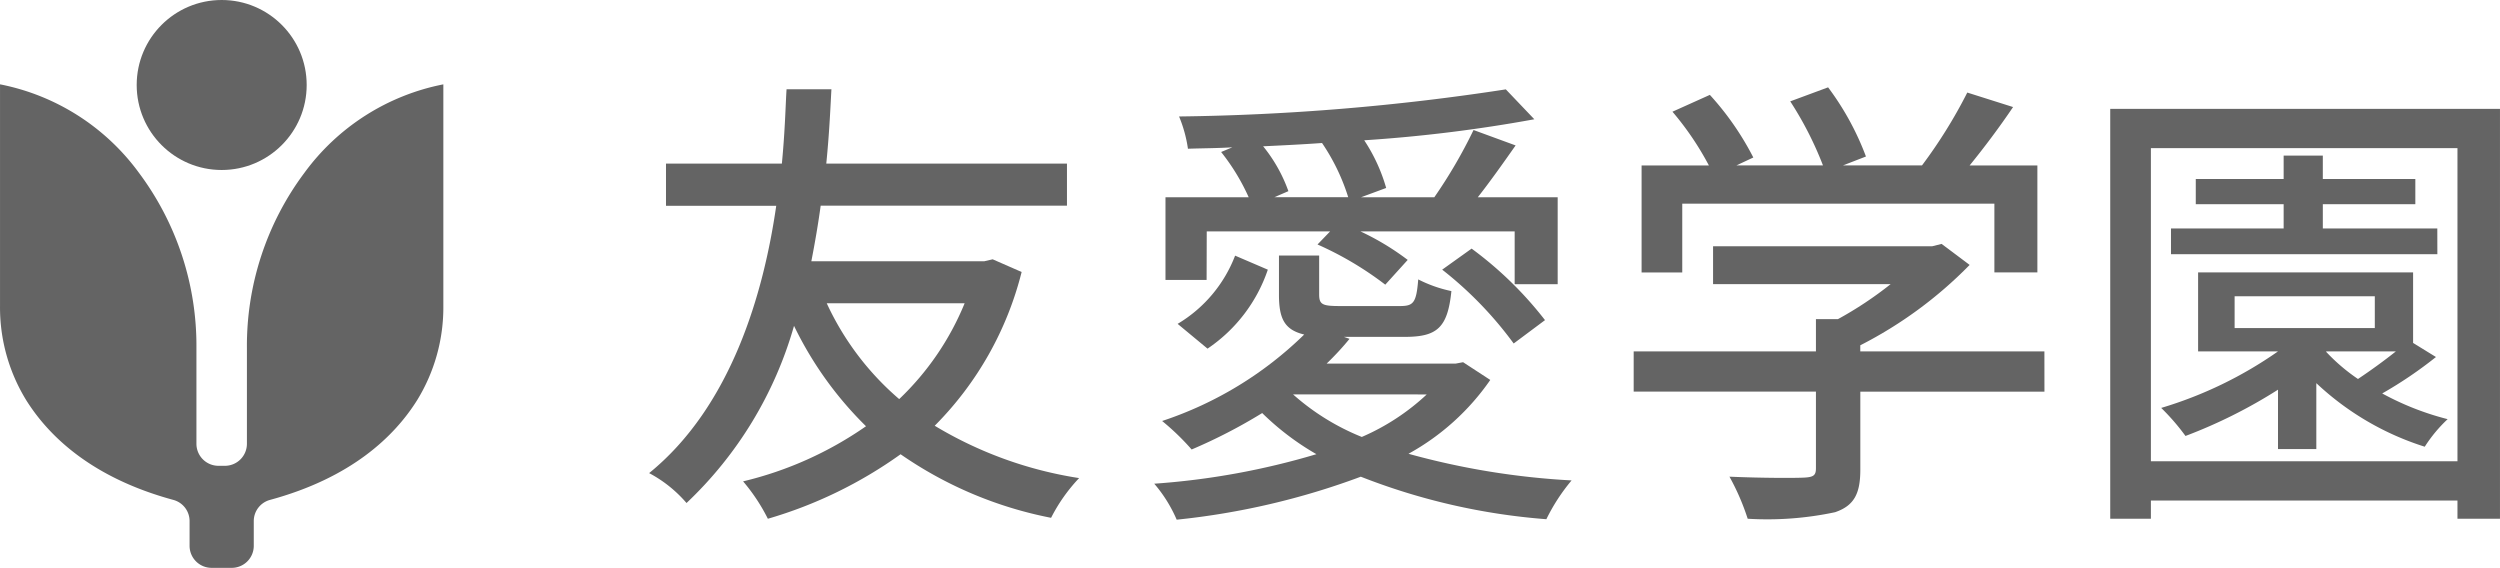
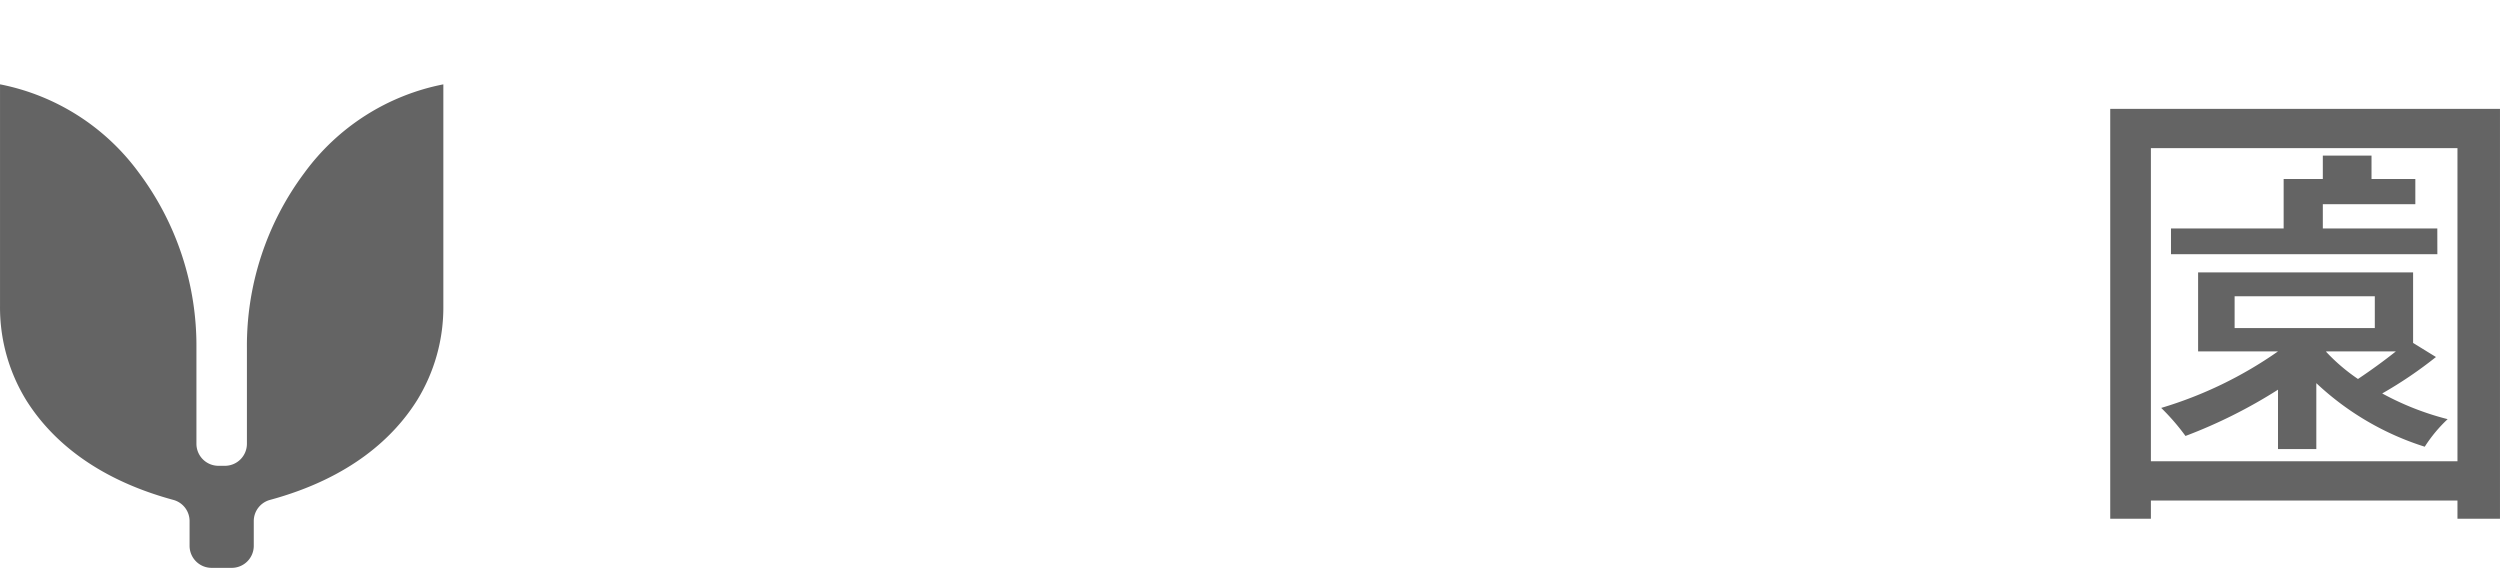
<svg xmlns="http://www.w3.org/2000/svg" width="127.005" height="28.847" viewBox="0 0 127.005 28.847">
  <g id="グループ_3680" data-name="グループ 3680" transform="translate(-1174.681 -2504.01)">
    <g id="グループ_48" data-name="グループ 48" transform="translate(1174.681 2504.01)">
-       <ellipse id="楕円形_101" data-name="楕円形 101" cx="4.318" cy="4.318" rx="4.318" ry="4.318" transform="translate(6.944 0)" fill="#646464" />
      <path id="パス_1742" data-name="パス 1742" d="M343.234,280.145a14.666,14.666,0,0,0-2.913,8.91V293.9a1.119,1.119,0,0,1-1.119,1.119h-.327a1.12,1.12,0,0,1-1.119-1.119v-4.847a14.666,14.666,0,0,0-2.927-8.928,11.472,11.472,0,0,0-7.051-4.486V286.9a9,9,0,0,0,1.324,4.774c1.168,1.869,3.368,3.961,7.488,5.079a1.114,1.114,0,0,1,.818,1.076v1.255a1.119,1.119,0,0,0,1.119,1.119h1.023a1.119,1.119,0,0,0,1.119-1.119v-1.255a1.114,1.114,0,0,1,.818-1.076c4.121-1.118,6.321-3.21,7.488-5.079A9,9,0,0,0,350.3,286.9v-11.26A11.477,11.477,0,0,0,343.234,280.145Z" transform="translate(-327.777 -271.355)" fill="#646464" />
    </g>
    <g id="グループ_49" data-name="グループ 49" transform="translate(1207.66 2508.451)">
-       <path id="パス_1743" data-name="パス 1743" d="M396.163,287.838a16.89,16.89,0,0,1-4.416,7.811,20.168,20.168,0,0,0,7.336,2.659,8.592,8.592,0,0,0-1.424,2.018,20.174,20.174,0,0,1-7.645-3.229,22.248,22.248,0,0,1-6.743,3.277,9.439,9.439,0,0,0-1.258-1.9,18.4,18.4,0,0,0,6.244-2.8,18.305,18.305,0,0,1-3.657-5.1,19.859,19.859,0,0,1-5.461,9,6.524,6.524,0,0,0-1.9-1.519c4.178-3.395,5.817-9.141,6.457-13.58h-5.6V282.33h5.887c.167-1.733.19-3.086.238-3.775H386.5c-.047.807-.095,2.113-.261,3.775h12.227v2.137H385.954c-.118.879-.285,1.852-.474,2.826h8.784l.428-.1Zm-9.9,1.59a14.277,14.277,0,0,0,3.68,4.867,14.085,14.085,0,0,0,3.324-4.867Z" transform="translate(-377.241 -278.461)" fill="#646464" />
-       <path id="パス_1744" data-name="パス 1744" d="M435.573,293.322a12.206,12.206,0,0,1-4.155,3.751,38.7,38.7,0,0,0,8.286,1.353,9.67,9.67,0,0,0-1.282,1.971,32.524,32.524,0,0,1-9.426-2.16,37.719,37.719,0,0,1-9.354,2.184,7.106,7.106,0,0,0-1.14-1.828,37.913,37.913,0,0,0,8.238-1.5,13.545,13.545,0,0,1-2.754-2.089,27,27,0,0,1-3.584,1.851,12.419,12.419,0,0,0-1.5-1.448,18.718,18.718,0,0,0,7.218-4.392c-1-.238-1.282-.807-1.282-2.018v-1.994h2.042v1.971c0,.522.166.594,1.068.594h3.039c.688,0,.831-.167.926-1.354a6.7,6.7,0,0,0,1.685.594c-.19,1.876-.736,2.326-2.374,2.326h-3.086l.285.1a14.369,14.369,0,0,1-1.164,1.258h6.553l.38-.071Zm-14.411-5.08h-2.089v-4.2H423.3a10.706,10.706,0,0,0-1.4-2.3l.57-.238c-.76.047-1.519.047-2.256.072a6.736,6.736,0,0,0-.451-1.639,118.026,118.026,0,0,0,16.6-1.377l1.448,1.519a75.062,75.062,0,0,1-8.642,1.068,8.676,8.676,0,0,1,1.115,2.422l-1.282.474h3.727a25.134,25.134,0,0,0,1.994-3.418l2.137.783c-.617.879-1.306,1.852-1.923,2.635h4.06v4.416h-2.185v-2.683h-7.834a13.206,13.206,0,0,1,2.4,1.448l-1.139,1.258a16.9,16.9,0,0,0-3.443-2.042l.641-.665h-6.268Zm-1.472,2.231a6.913,6.913,0,0,0,2.92-3.466l1.662.713a7.885,7.885,0,0,1-3.063,4.012Zm8.666-6.434a10.427,10.427,0,0,0-1.33-2.754c-1,.072-1.994.119-2.992.167a7.713,7.713,0,0,1,1.283,2.279l-.713.308Zm-2.8,10.019a11.964,11.964,0,0,0,3.49,2.16,11.519,11.519,0,0,0,3.3-2.16Zm9.069-7.408a18.784,18.784,0,0,1,3.728,3.633l-1.591,1.187a19.033,19.033,0,0,0-3.632-3.751Z" transform="translate(-392.843 -278.461)" fill="#646464" />
-       <path id="パス_1745" data-name="パス 1745" d="M478.535,293.858h-9.354v3.964c0,1.211-.308,1.828-1.282,2.161a16.508,16.508,0,0,1-4.44.332,11.883,11.883,0,0,0-.926-2.137c1.662.072,3.324.072,3.8.047s.593-.119.593-.475v-3.894h-9.259v-2.042h9.259v-1.638h1.116a18.776,18.776,0,0,0,2.682-1.781H461.7v-1.923h11.135l.475-.119,1.424,1.068a21.3,21.3,0,0,1-5.555,4.083v.309h9.354Zm-18.4-6.054h-2.066v-5.437h3.419a15.011,15.011,0,0,0-1.851-2.73l1.9-.855a14.546,14.546,0,0,1,2.208,3.181l-.854.4h4.392a17.559,17.559,0,0,0-1.662-3.252l1.923-.712a14.082,14.082,0,0,1,1.923,3.514l-1.164.451h4.012a24.945,24.945,0,0,0,2.3-3.7l2.326.736c-.688,1.021-1.472,2.065-2.208,2.968h3.443V287.8h-2.184v-3.491H460.135Z" transform="translate(-407.652 -278.403)" fill="#646464" />
-       <path id="パス_1746" data-name="パス 1746" d="M516.4,280.158V300.98h-2.16v-.925H498.666v.925H496.6V280.158Zm-2.16,17.9V282.152H498.666V298.06Zm-1.092-5.295a21.279,21.279,0,0,1-2.731,1.851,14.25,14.25,0,0,0,3.324,1.306,7.314,7.314,0,0,0-1.163,1.4,14.326,14.326,0,0,1-5.508-3.229v3.347h-1.947v-3.015a25.591,25.591,0,0,1-4.7,2.351,11.221,11.221,0,0,0-1.234-1.425,20.592,20.592,0,0,0,5.935-2.872h-4.06v-4.012h10.922v3.584Zm.071-5.223H499.687v-1.306h5.723V285h-4.464v-1.282h4.464v-1.187H507.4v1.187h4.7V285h-4.7v1.234h5.816Zm-10.3,3.751h7.122v-1.614h-7.122Zm4.653,1.211a9.479,9.479,0,0,0,1.614,1.377c.641-.428,1.33-.926,1.923-1.4h-3.538Z" transform="translate(-422.375 -279.067)" fill="#646464" />
+       <path id="パス_1746" data-name="パス 1746" d="M516.4,280.158V300.98h-2.16v-.925H498.666v.925H496.6V280.158Zm-2.16,17.9V282.152H498.666V298.06Zm-1.092-5.295a21.279,21.279,0,0,1-2.731,1.851,14.25,14.25,0,0,0,3.324,1.306,7.314,7.314,0,0,0-1.163,1.4,14.326,14.326,0,0,1-5.508-3.229v3.347h-1.947v-3.015a25.591,25.591,0,0,1-4.7,2.351,11.221,11.221,0,0,0-1.234-1.425,20.592,20.592,0,0,0,5.935-2.872h-4.06v-4.012h10.922v3.584Zm.071-5.223H499.687v-1.306h5.723V285v-1.282h4.464v-1.187H507.4v1.187h4.7V285h-4.7v1.234h5.816Zm-10.3,3.751h7.122v-1.614h-7.122Zm4.653,1.211a9.479,9.479,0,0,0,1.614,1.377c.641-.428,1.33-.926,1.923-1.4h-3.538Z" transform="translate(-422.375 -279.067)" fill="#646464" />
    </g>
  </g>
</svg>